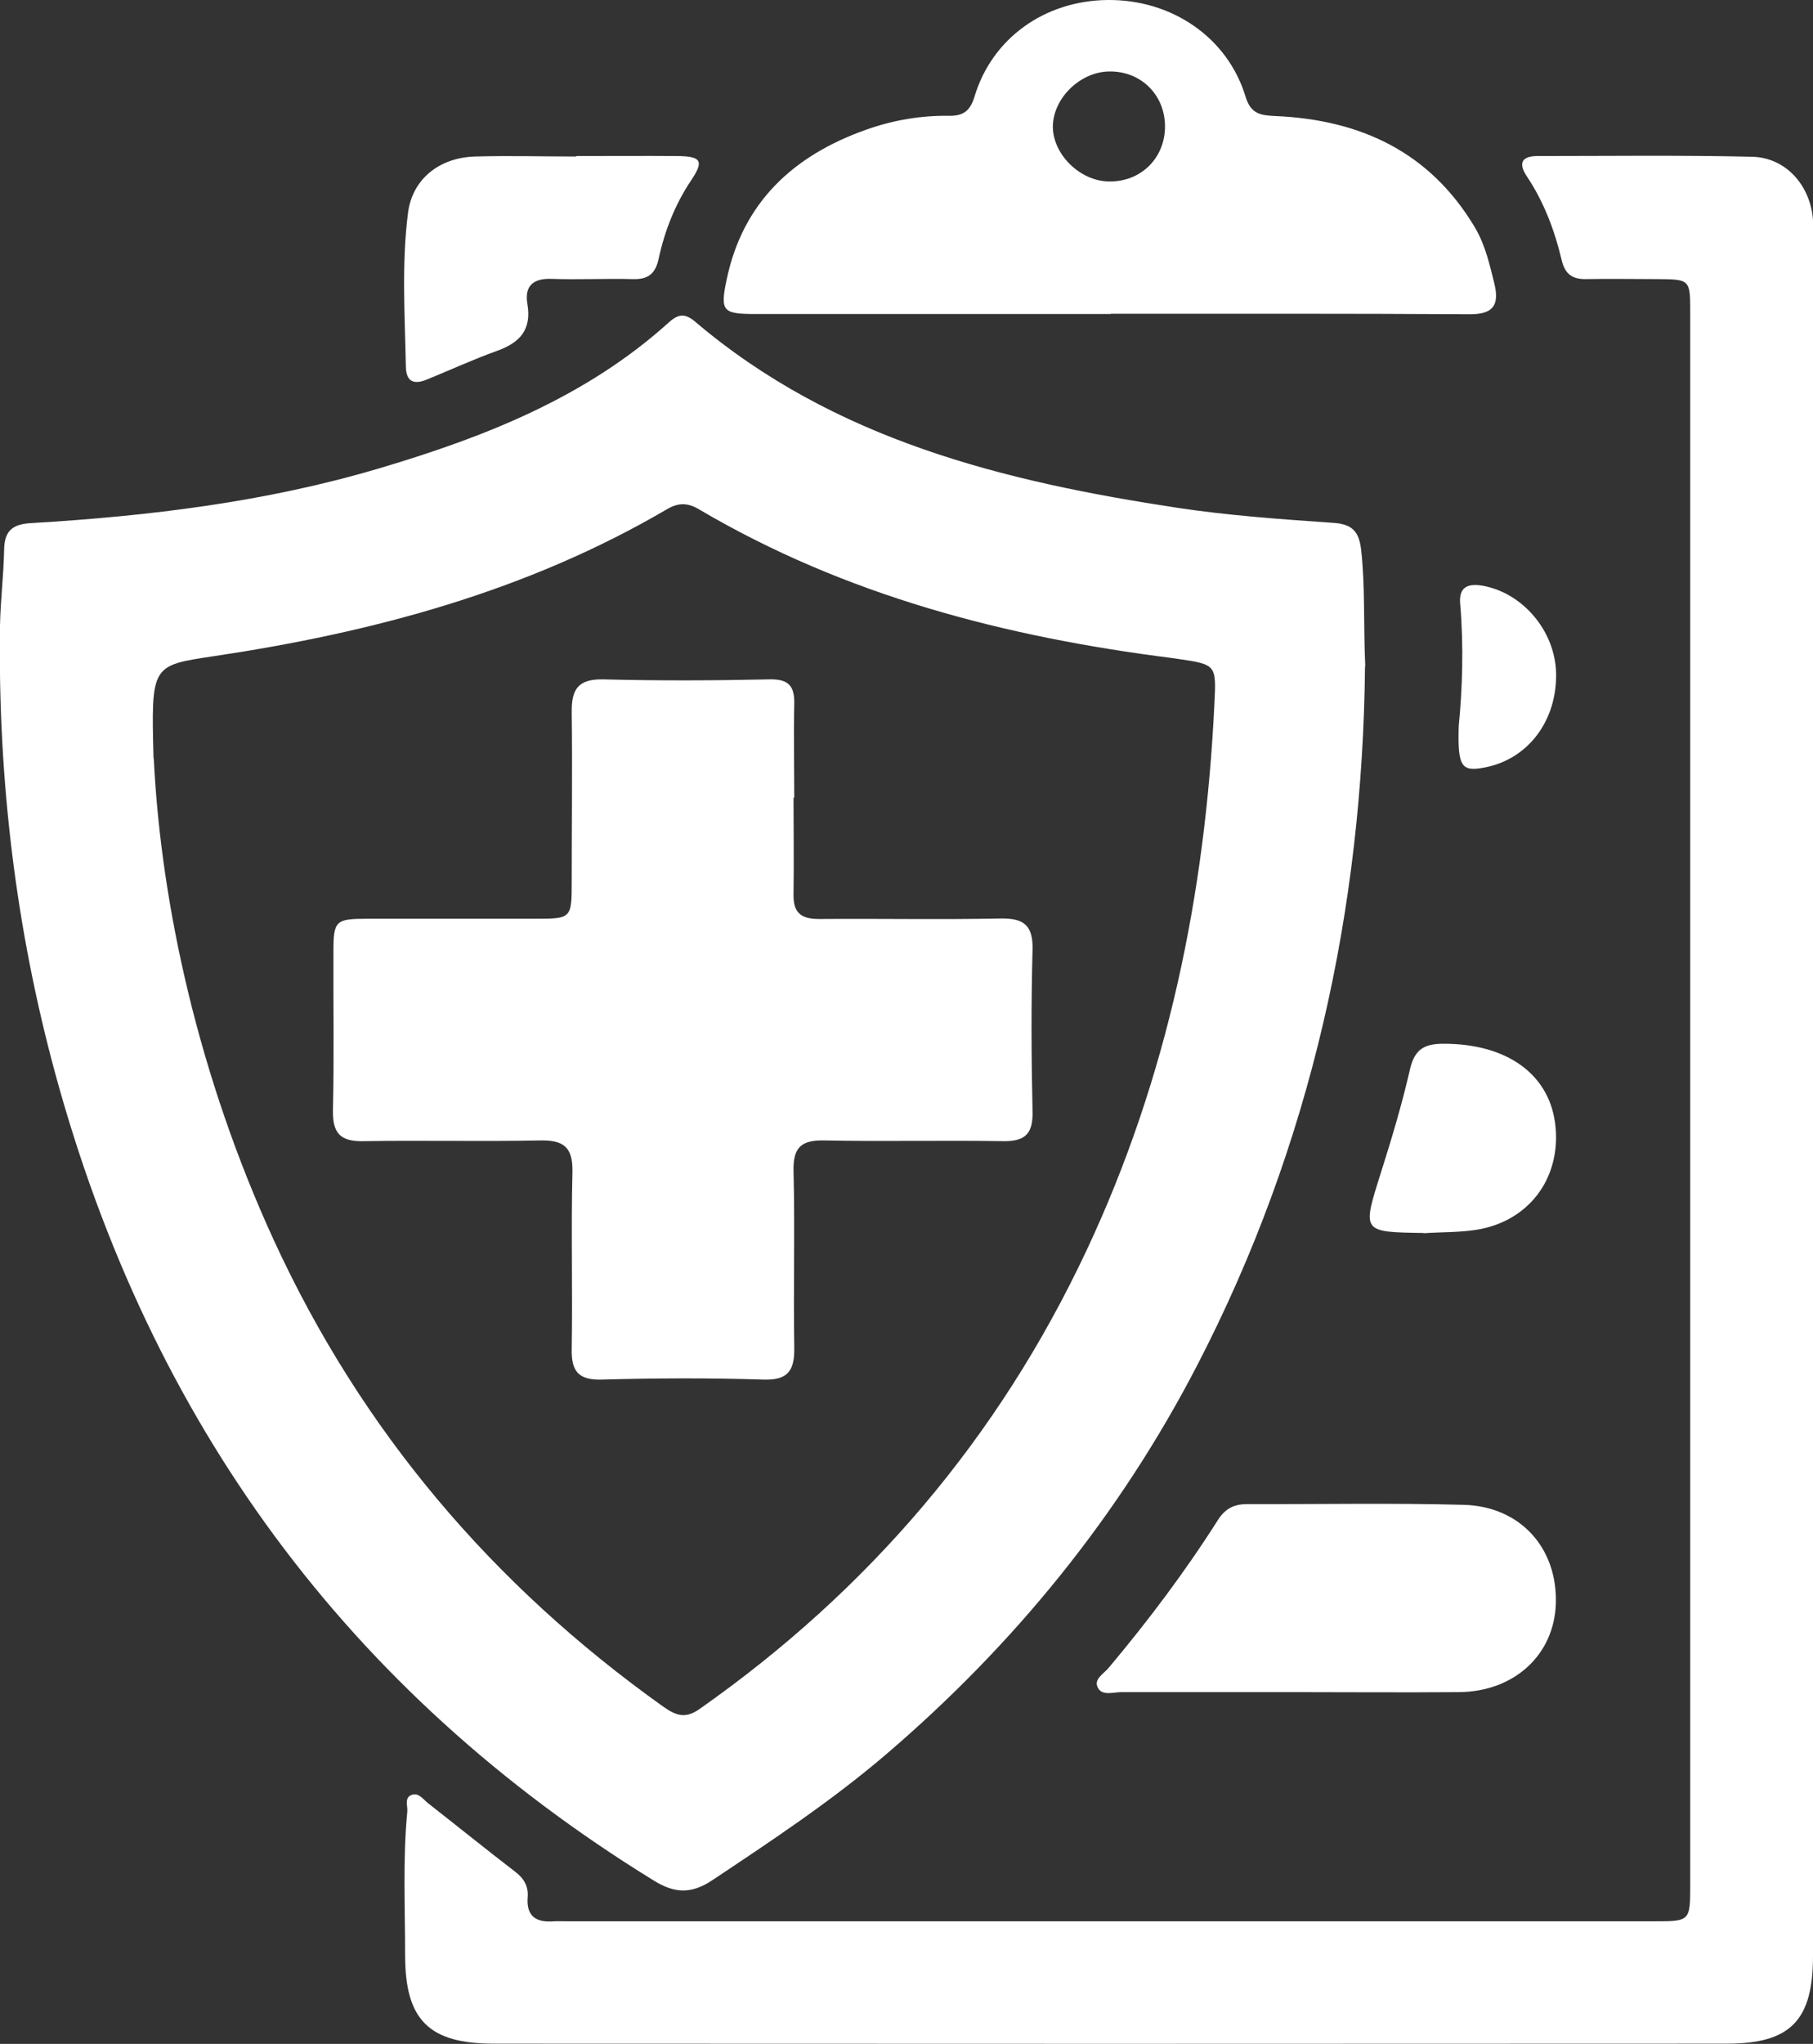
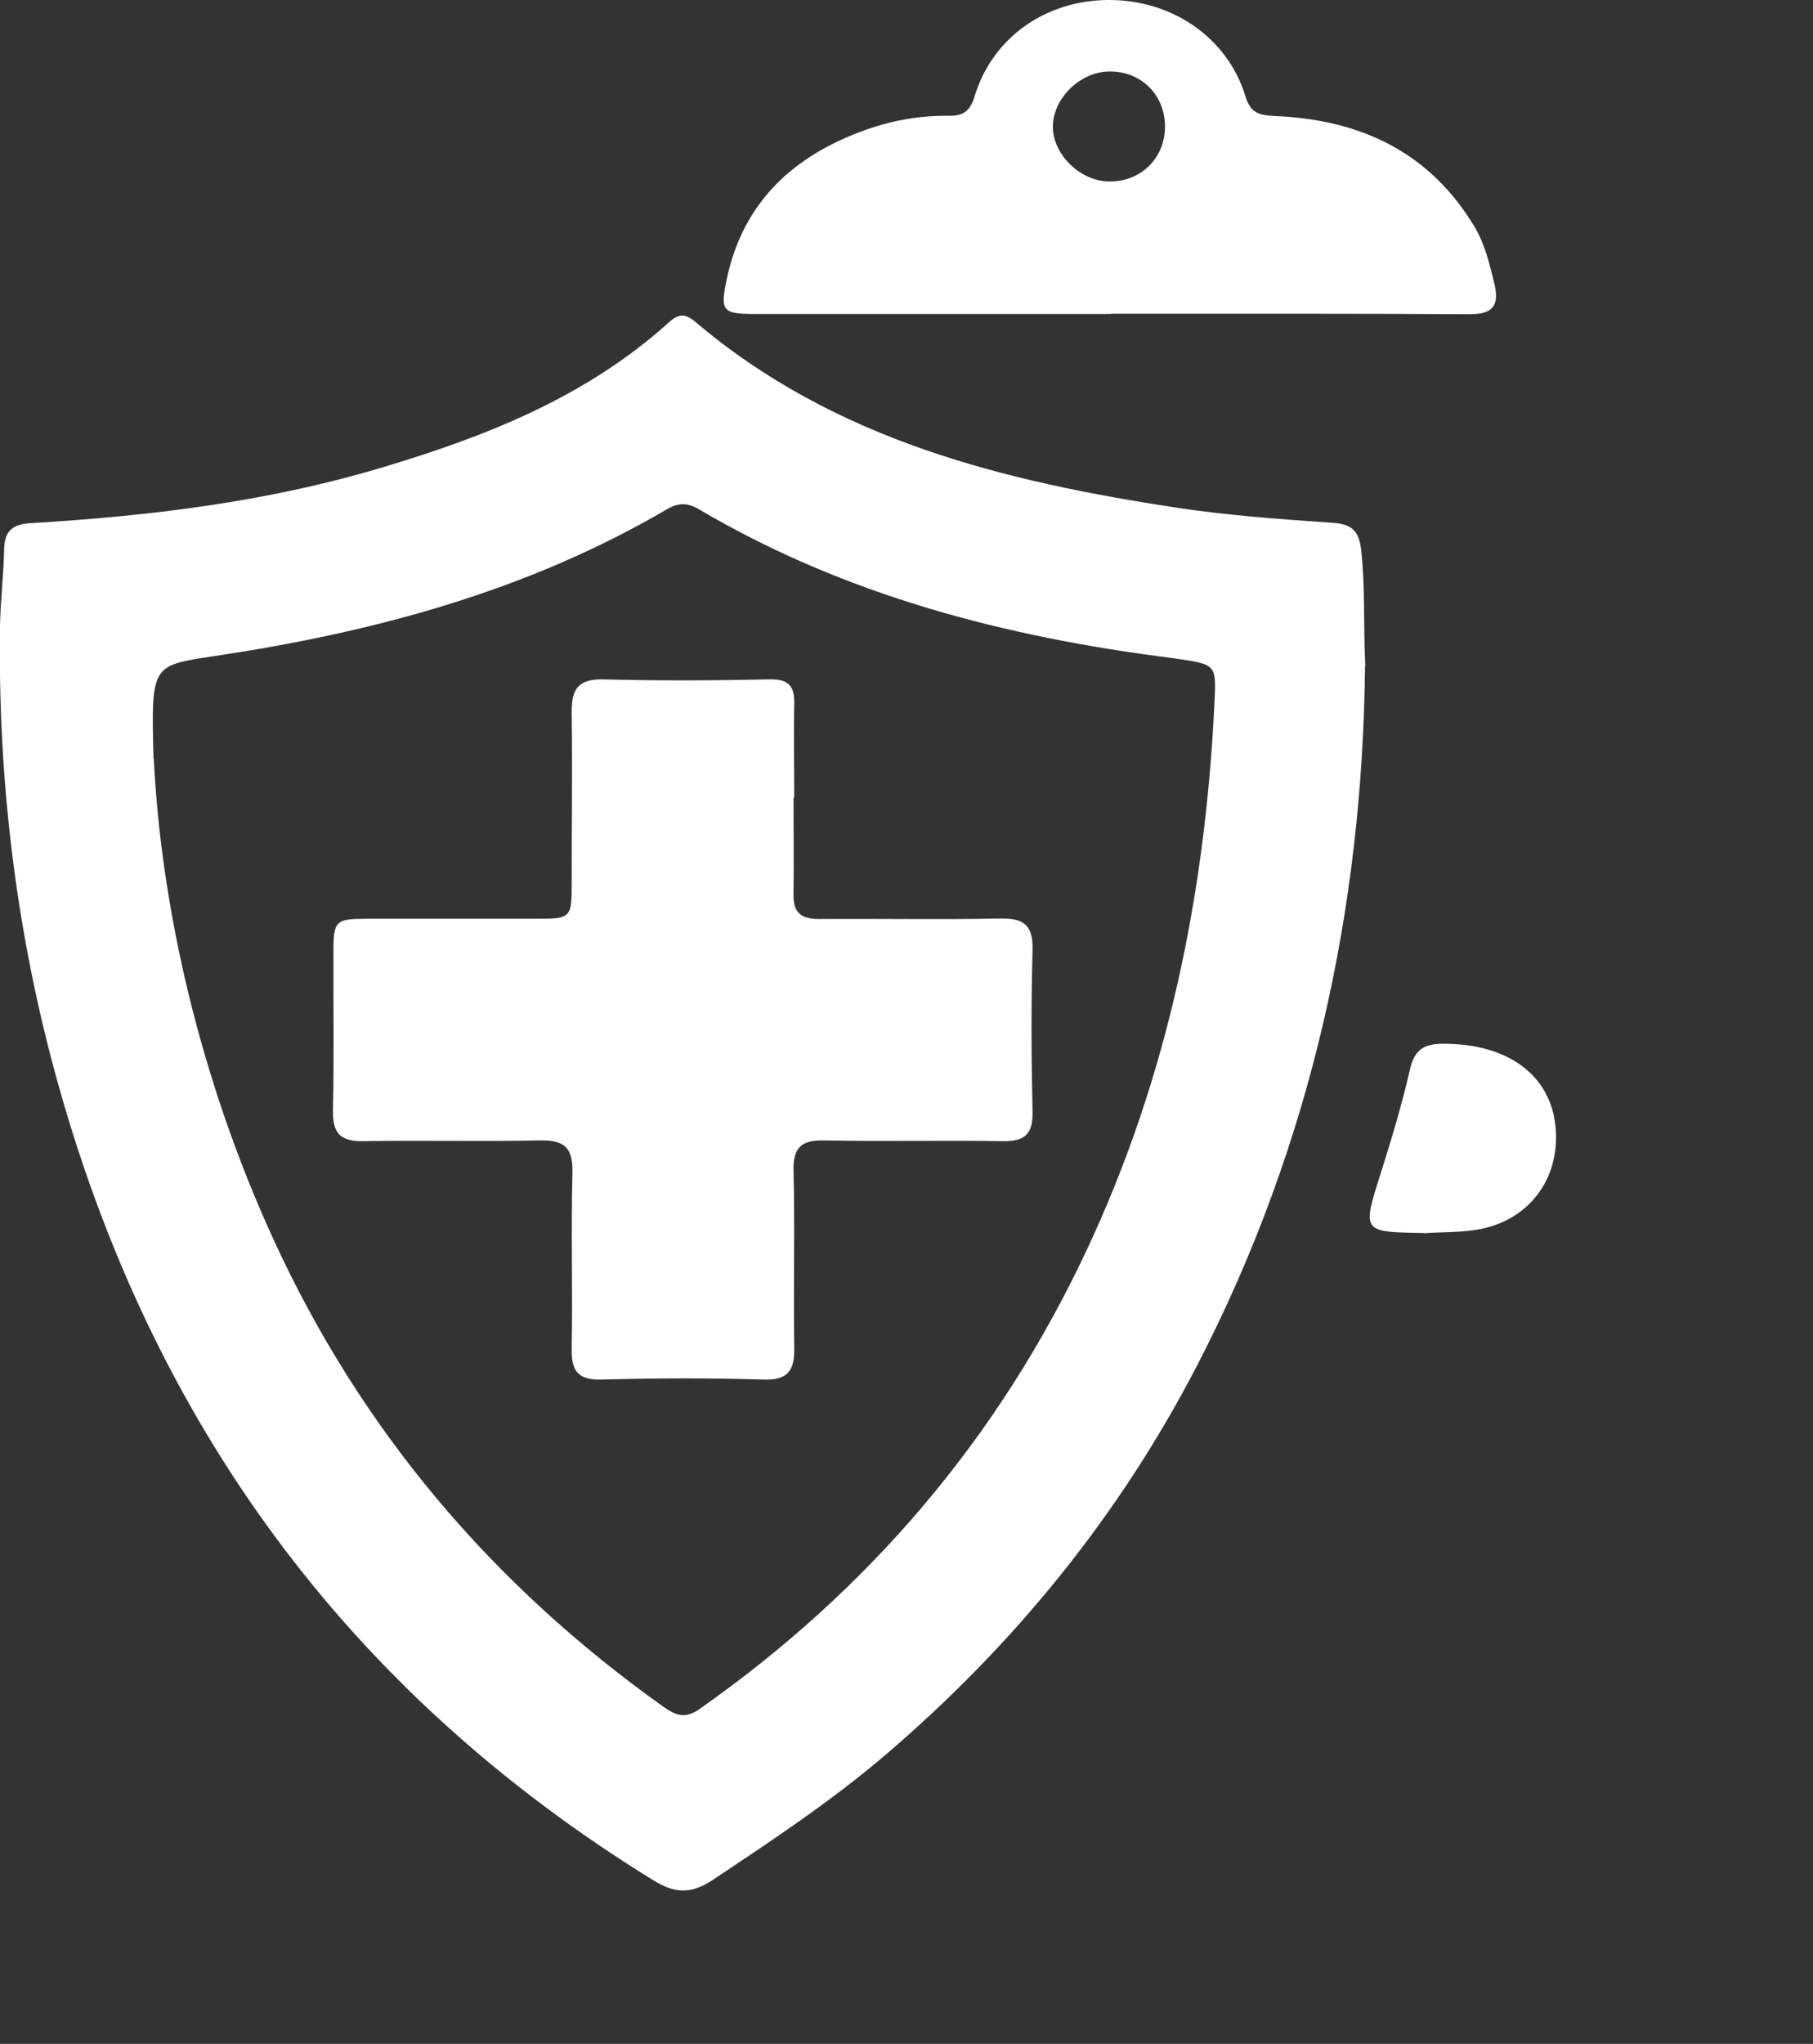
<svg xmlns="http://www.w3.org/2000/svg" id="Layer_2" data-name="Layer 2" width="74.87" height="84.36" viewBox="0 0 74.87 84.36">
  <rect x="0" y="0" width="74.87" height="84.36" fill="#333333" stroke="none" />
  <defs>
    <style> .cls-1 { fill: #fff; stroke-width: 0px; } </style>
  </defs>
  <g id="Layer_1-2" data-name="Layer 1">
    <g>
      <path class="cls-1" d="M56.37,27.5c-.1,9.99-2.21,19.74-6.93,28.85-3.21,6.2-7.55,11.53-12.86,16.07-2.25,1.92-4.71,3.55-7.16,5.18-.87.58-1.56.56-2.45,0-12.66-7.8-20.78-18.97-24.68-33.26C.64,38.29-.09,32.1,0,25.82c.02-1.04.15-2.08.17-3.12.01-.79.34-1.07,1.13-1.11,4.86-.29,9.68-.87,14.36-2.26,4.35-1.29,8.54-2.93,11.98-6.04.39-.35.67-.35,1.07-.01,5.74,4.87,12.72,6.59,19.92,7.68,2.12.32,4.27.47,6.42.62.79.05,1.07.35,1.16,1.11.17,1.52.09,3.05.17,4.81ZM6.35,31.31c.3,6.08,1.87,13.15,4.95,19.86,3.62,7.88,9.04,14.25,16.09,19.27.5.35.89.52,1.48.11,7-4.91,12.36-11.19,16-18.94,3.36-7.15,4.9-14.71,5.28-22.55.08-1.63.09-1.63-1.54-1.87-.07-.01-.14-.02-.21-.03-6.88-.87-13.49-2.58-19.52-6.13-.47-.28-.85-.3-1.34-.01-5.79,3.39-12.13,5.08-18.69,6.06-2.6.39-2.61.35-2.51,4.21Z" />
-       <path class="cls-1" d="M74.87,45.32c0,11.8,0,23.61,0,35.41,0,2.65-.92,3.62-3.55,3.62-16.98.01-33.95.01-50.93,0-2.69,0-3.66-.99-3.66-3.65,0-1.98-.1-3.96.09-5.93.02-.23-.12-.54.14-.67.31-.15.5.15.71.32,1.2.94,2.39,1.9,3.6,2.83.37.28.56.61.52,1.06-.06.8.37,1.05,1.09.99.17-.01.35,0,.52,0,14.96,0,29.93,0,44.89,0,1.5,0,1.51,0,1.51-1.5,0-21.63,0-43.26,0-64.88,0-1.39,0-1.39-1.37-1.4-.97,0-1.94-.02-2.92,0-.58.01-.88-.2-1.02-.79-.29-1.22-.73-2.39-1.43-3.44-.37-.55-.23-.85.44-.85,2.95,0,5.9-.04,8.85.03,1.4.03,2.41,1.18,2.52,2.6.02.28.01.56.01.83,0,11.8,0,23.61,0,35.41Z" />
      <path class="cls-1" d="M45.87,12.96c-4.89,0-9.78,0-14.67,0-1.36,0-1.47-.11-1.19-1.43.67-3.19,2.76-5.11,5.74-6.17,1.12-.4,2.28-.6,3.47-.58.56,0,.84-.2,1.02-.78C40.96,1.58,43.14.03,45.73,0c2.65-.03,4.97,1.54,5.71,4,.22.72.64.76,1.23.79,3.51.15,6.38,1.48,8.24,4.6.43.73.61,1.54.81,2.35.21.91-.11,1.24-1.06,1.23-4.93-.03-9.85-.02-14.78-.02ZM48.11,5.22c0-1.3-.99-2.29-2.3-2.27-1.18.01-2.29,1.07-2.33,2.22-.04,1.16,1.1,2.31,2.32,2.32,1.31.02,2.31-.96,2.31-2.27Z" />
-       <path class="cls-1" d="M53.29,69.84c-2.32,0-4.65,0-6.97,0-.33,0-.79.16-.97-.16-.22-.37.24-.6.44-.85,1.63-1.94,3.15-3.96,4.51-6.1.3-.47.67-.65,1.2-.65,2.98.01,5.96-.05,8.94.03,2.34.06,3.88,1.78,3.81,4.07-.06,2.11-1.71,3.64-3.99,3.66-2.32.02-4.65,0-6.97,0Z" />
-       <path class="cls-1" d="M23.8,6.44c1.39,0,2.78-.01,4.16,0,1,.01,1.12.2.59.99-.67,1-1.1,2.09-1.35,3.25-.14.64-.45.86-1.08.84-1.11-.03-2.22.03-3.33-.01-.77-.03-1.14.29-1.01,1.04.18,1.06-.31,1.59-1.25,1.93-.98.35-1.93.79-2.89,1.18-.53.22-.87.12-.88-.54-.04-2.11-.18-4.23.09-6.34.18-1.38,1.28-2.28,2.78-2.32,1.39-.04,2.78,0,4.16,0h0Z" />
      <path class="cls-1" d="M58.79,50.89c-2.56-.04-2.54-.03-1.77-2.47.45-1.42.88-2.85,1.21-4.3.19-.81.59-1.04,1.37-1.04,2.66-.01,4.45,1.29,4.64,3.46.19,2.14-1.13,3.88-3.28,4.22-.71.11-1.45.09-2.17.14Z" />
-       <path class="cls-1" d="M60.24,29.96c.15-1.51.21-3.27.06-5.04-.06-.66.28-.85.9-.75,1.66.28,3.01,1.85,3.06,3.59.05,1.96-1.13,3.55-2.91,3.91-1,.2-1.16,0-1.11-1.71Z" />
      <path class="cls-1" d="M32.77,32.93c0,1.32.02,2.64,0,3.96-.02.77.29,1.04,1.05,1.04,2.5-.02,5,.03,7.5-.02.98-.02,1.35.3,1.32,1.31-.06,2.22-.05,4.44,0,6.66.02.91-.3,1.23-1.2,1.22-2.46-.04-4.93.02-7.39-.03-.93-.02-1.3.26-1.28,1.24.06,2.43-.01,4.86.03,7.29.02.96-.25,1.38-1.29,1.34-2.22-.07-4.44-.06-6.66,0-1,.03-1.26-.38-1.24-1.28.04-2.43-.03-4.86.03-7.29.02-1.02-.36-1.32-1.34-1.3-2.43.05-4.86-.01-7.29.03-.95.02-1.28-.32-1.26-1.28.05-2.19.01-4.37.02-6.56,0-1.25.09-1.34,1.38-1.34,2.33,0,4.65,0,6.98,0,1.47,0,1.48-.02,1.48-1.54,0-2.33.03-4.65,0-6.98-.01-.94.25-1.38,1.3-1.36,2.29.06,4.58.05,6.87,0,.8-.02,1.04.29,1.02,1.03-.03,1.28,0,2.57,0,3.85h0Z" />
    </g>
  </g>
</svg>